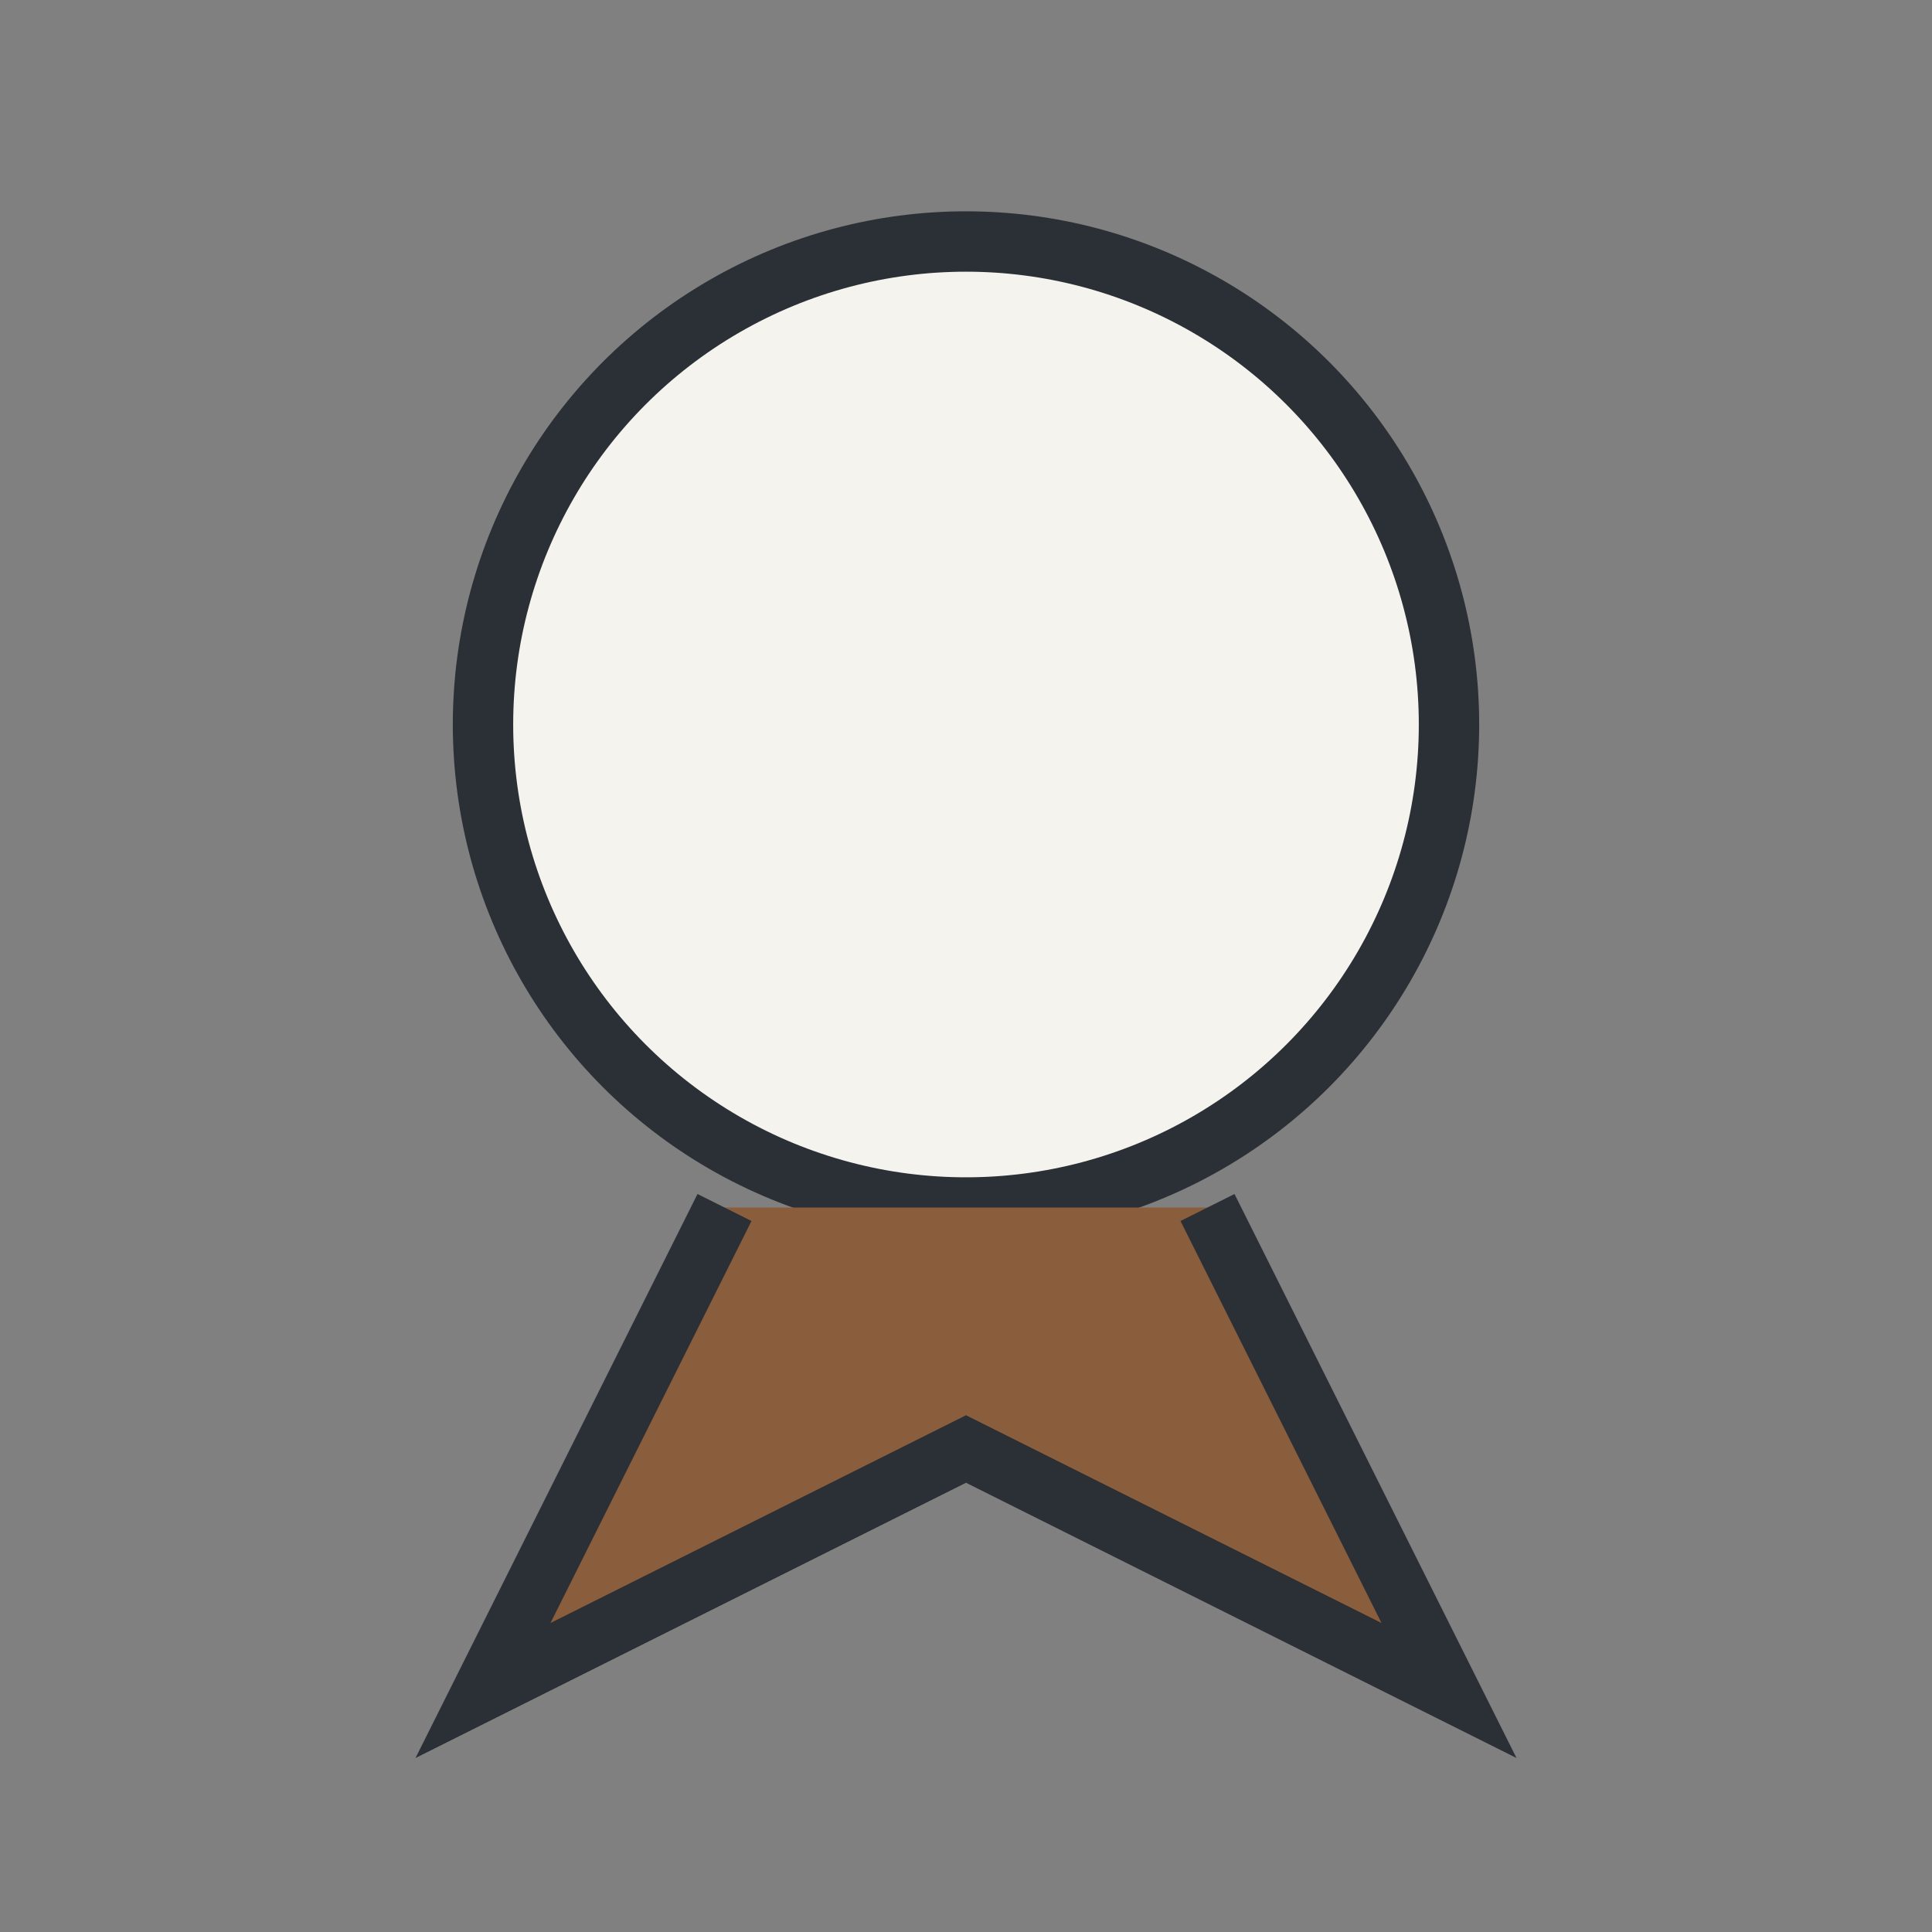
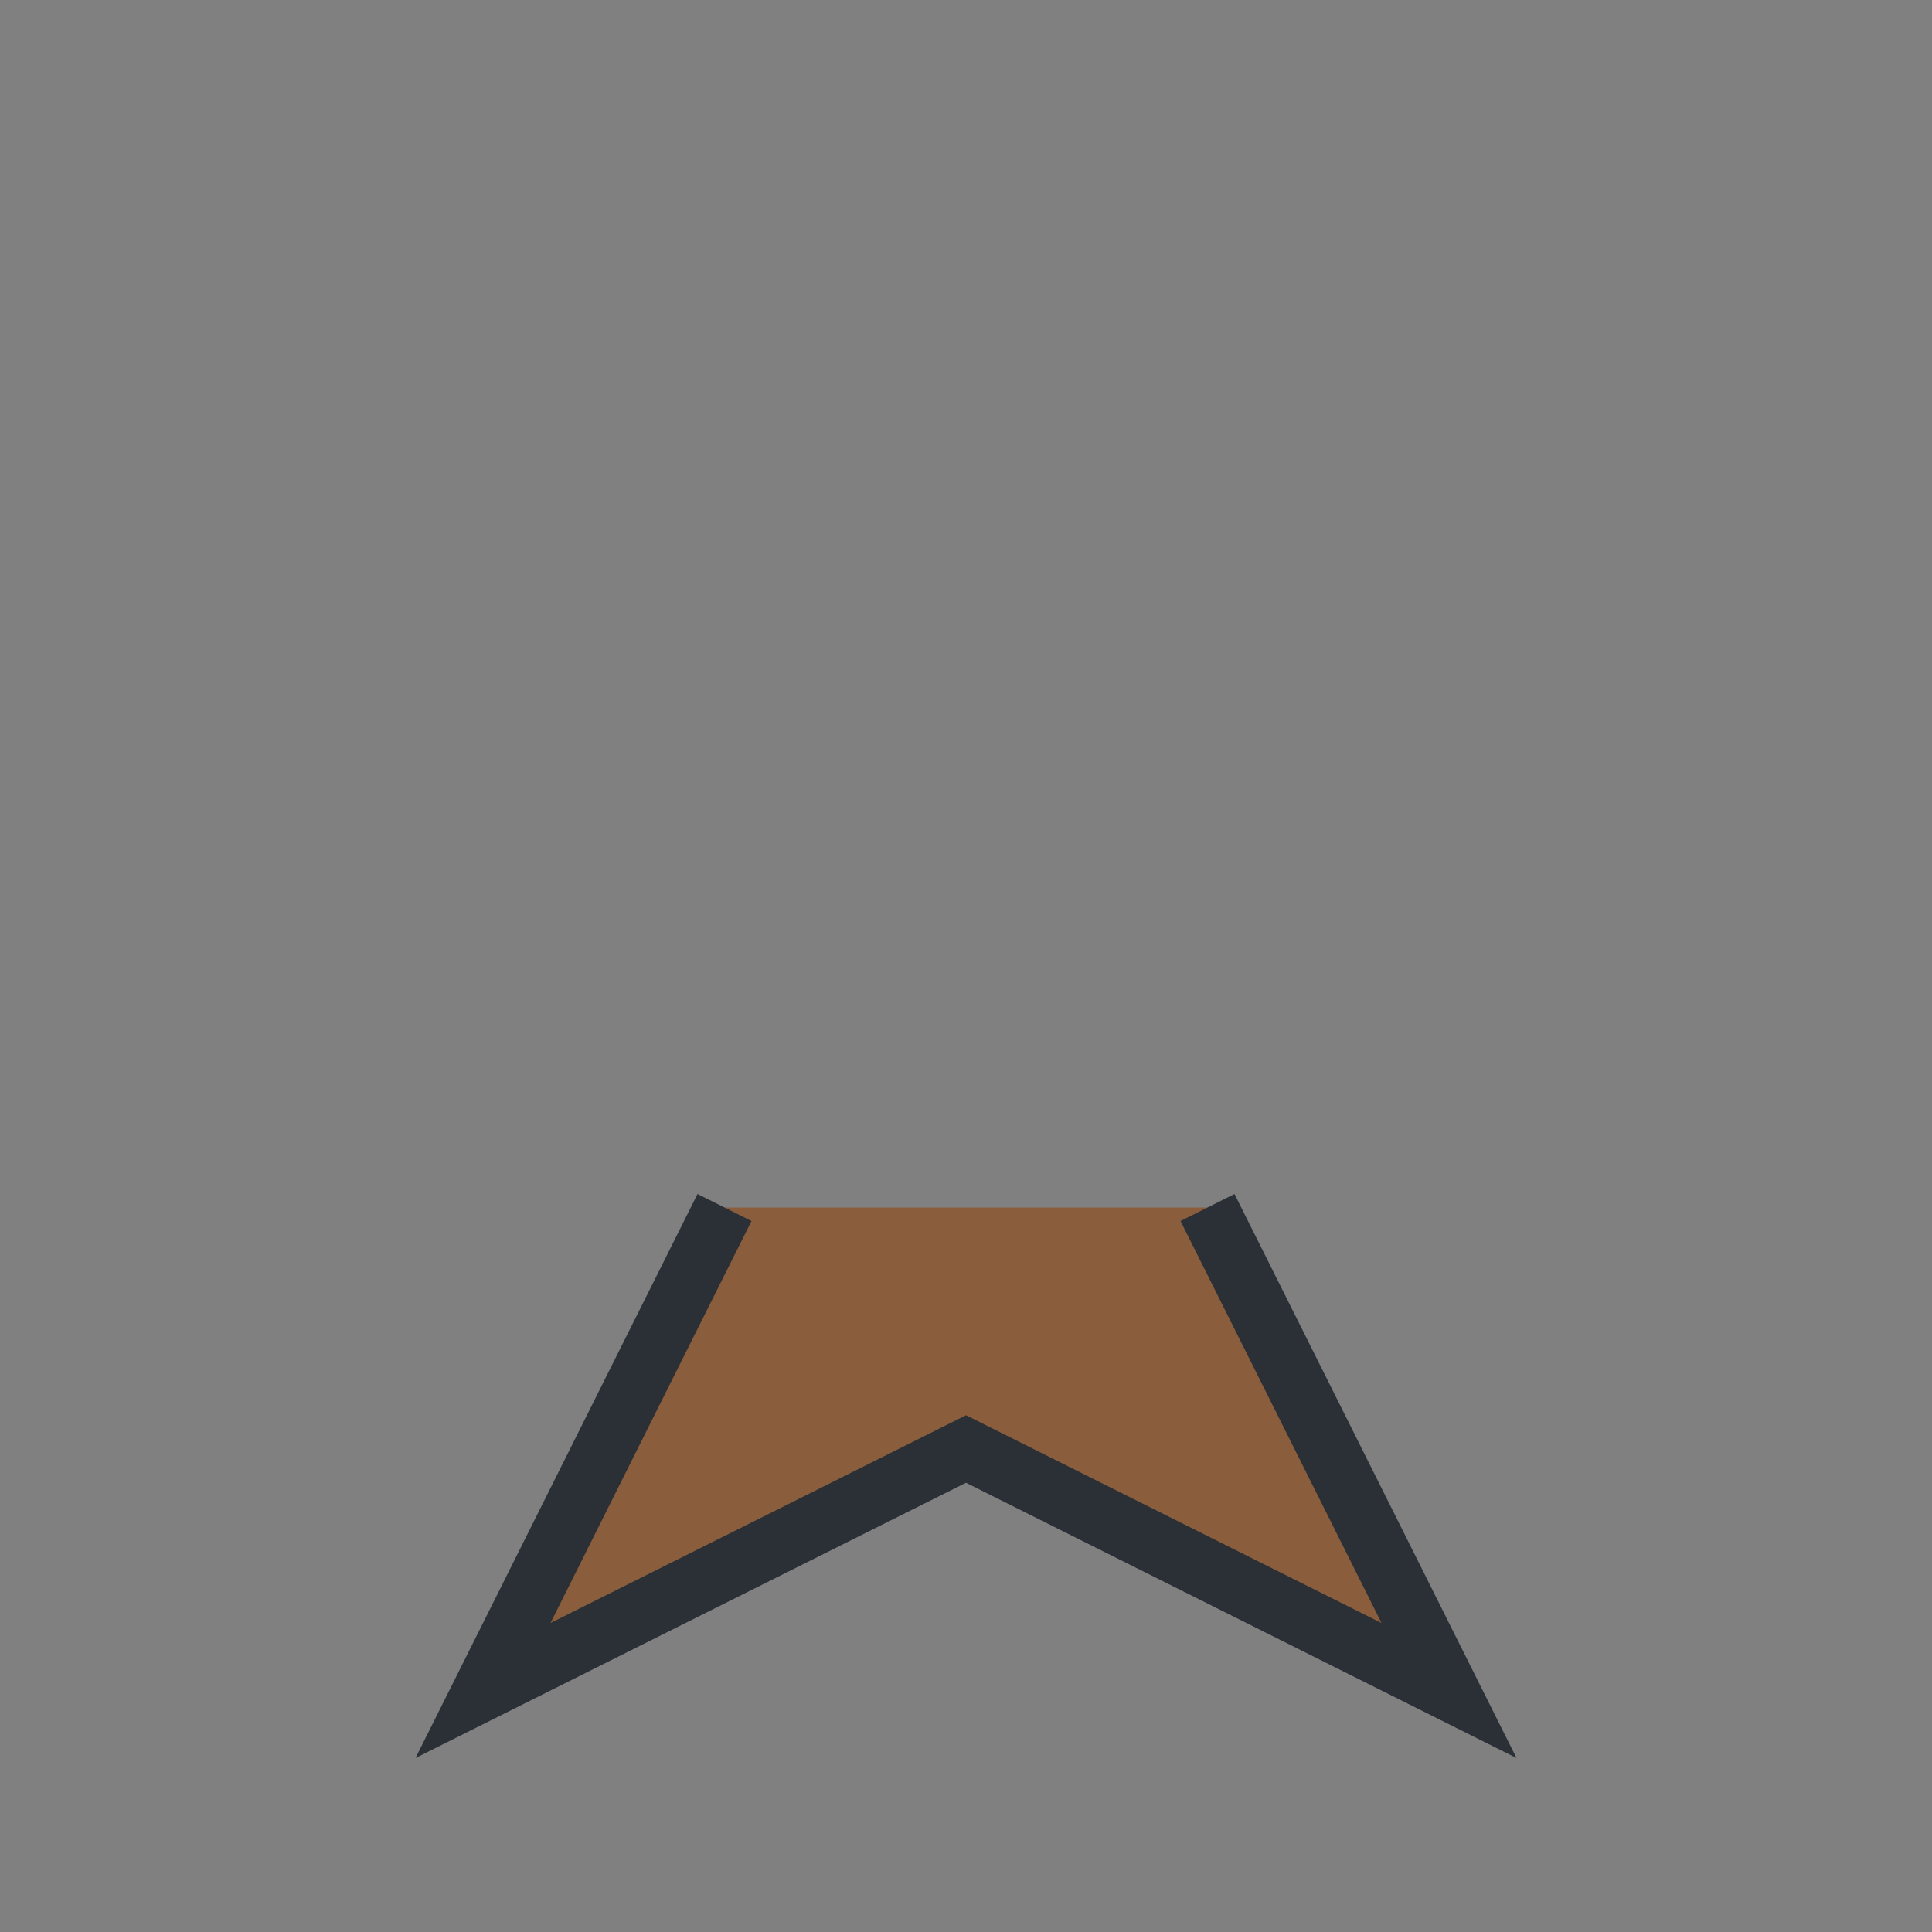
<svg xmlns="http://www.w3.org/2000/svg" width="32" height="32" viewBox="0 0 32 32">
  <rect x="0" y="0" width="32" height="32" fill="#808080" stroke="none" />
-   <circle cx="16" cy="12" r="8" fill="#F5F3EE" stroke="#2B2F36" />
  <path d="M12 20l-4 8 8-4 8 4-4-8" fill="#8A5E3C" stroke="#2B2F36" />
</svg>